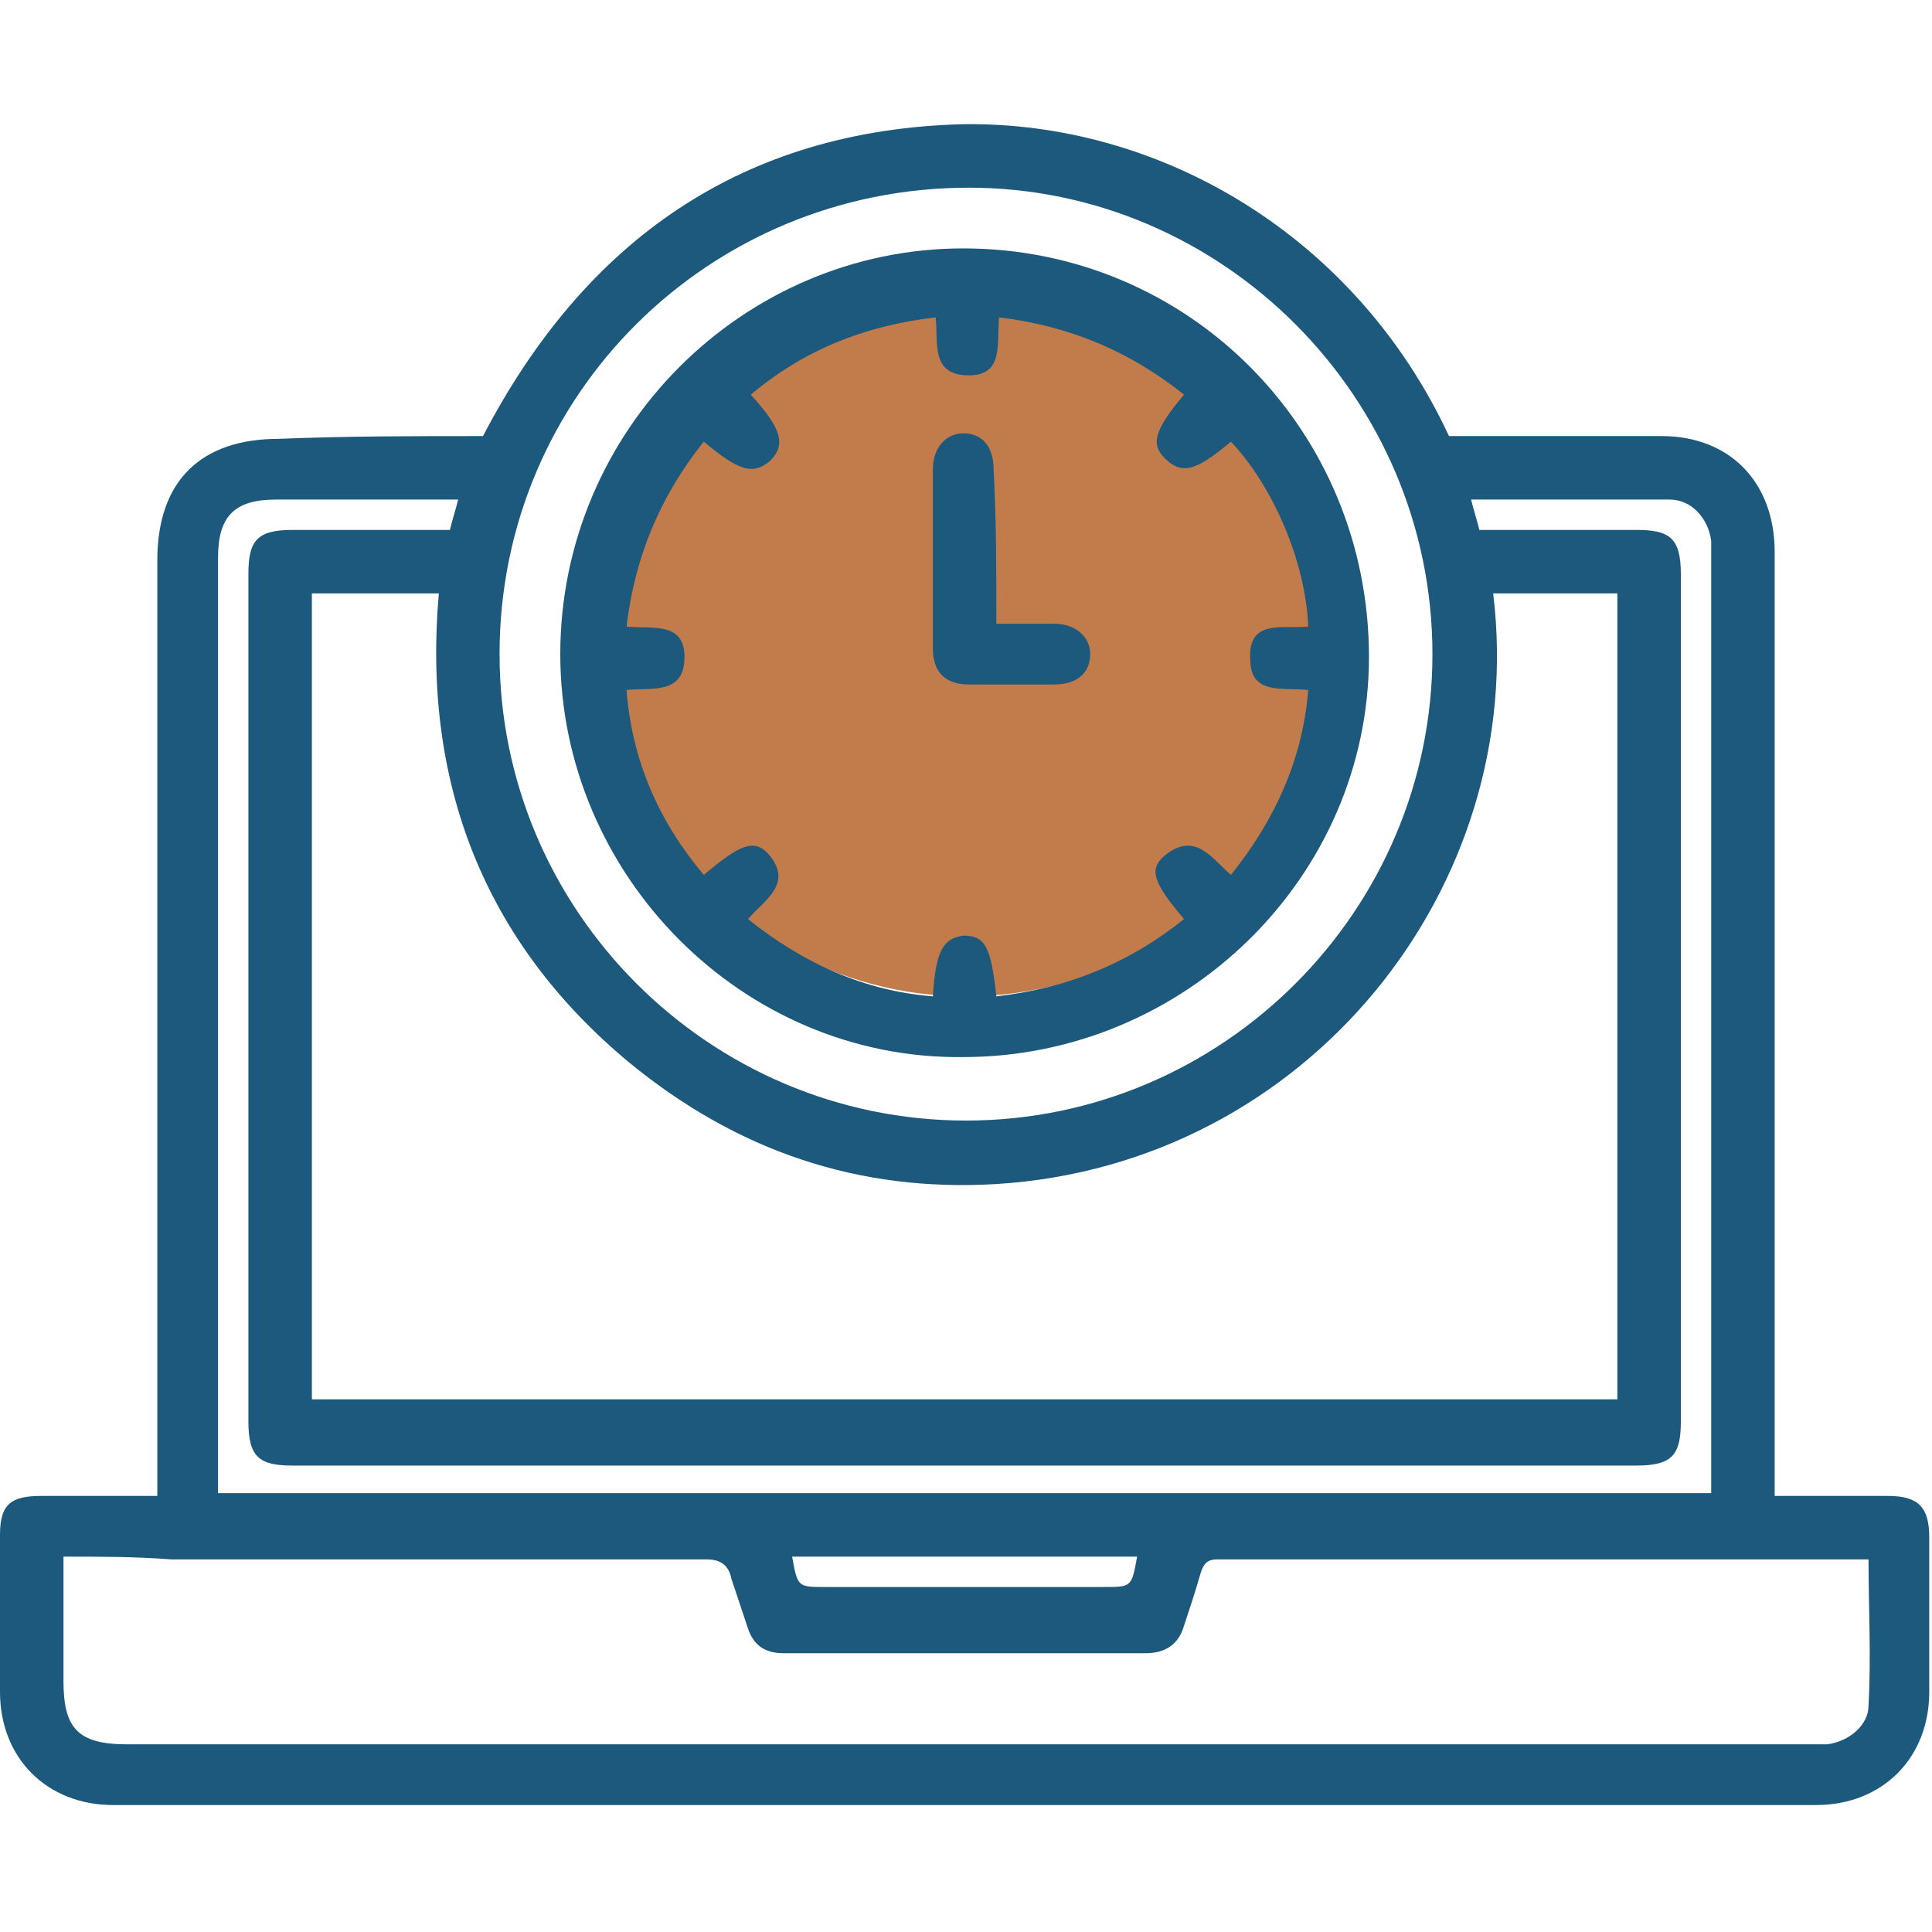
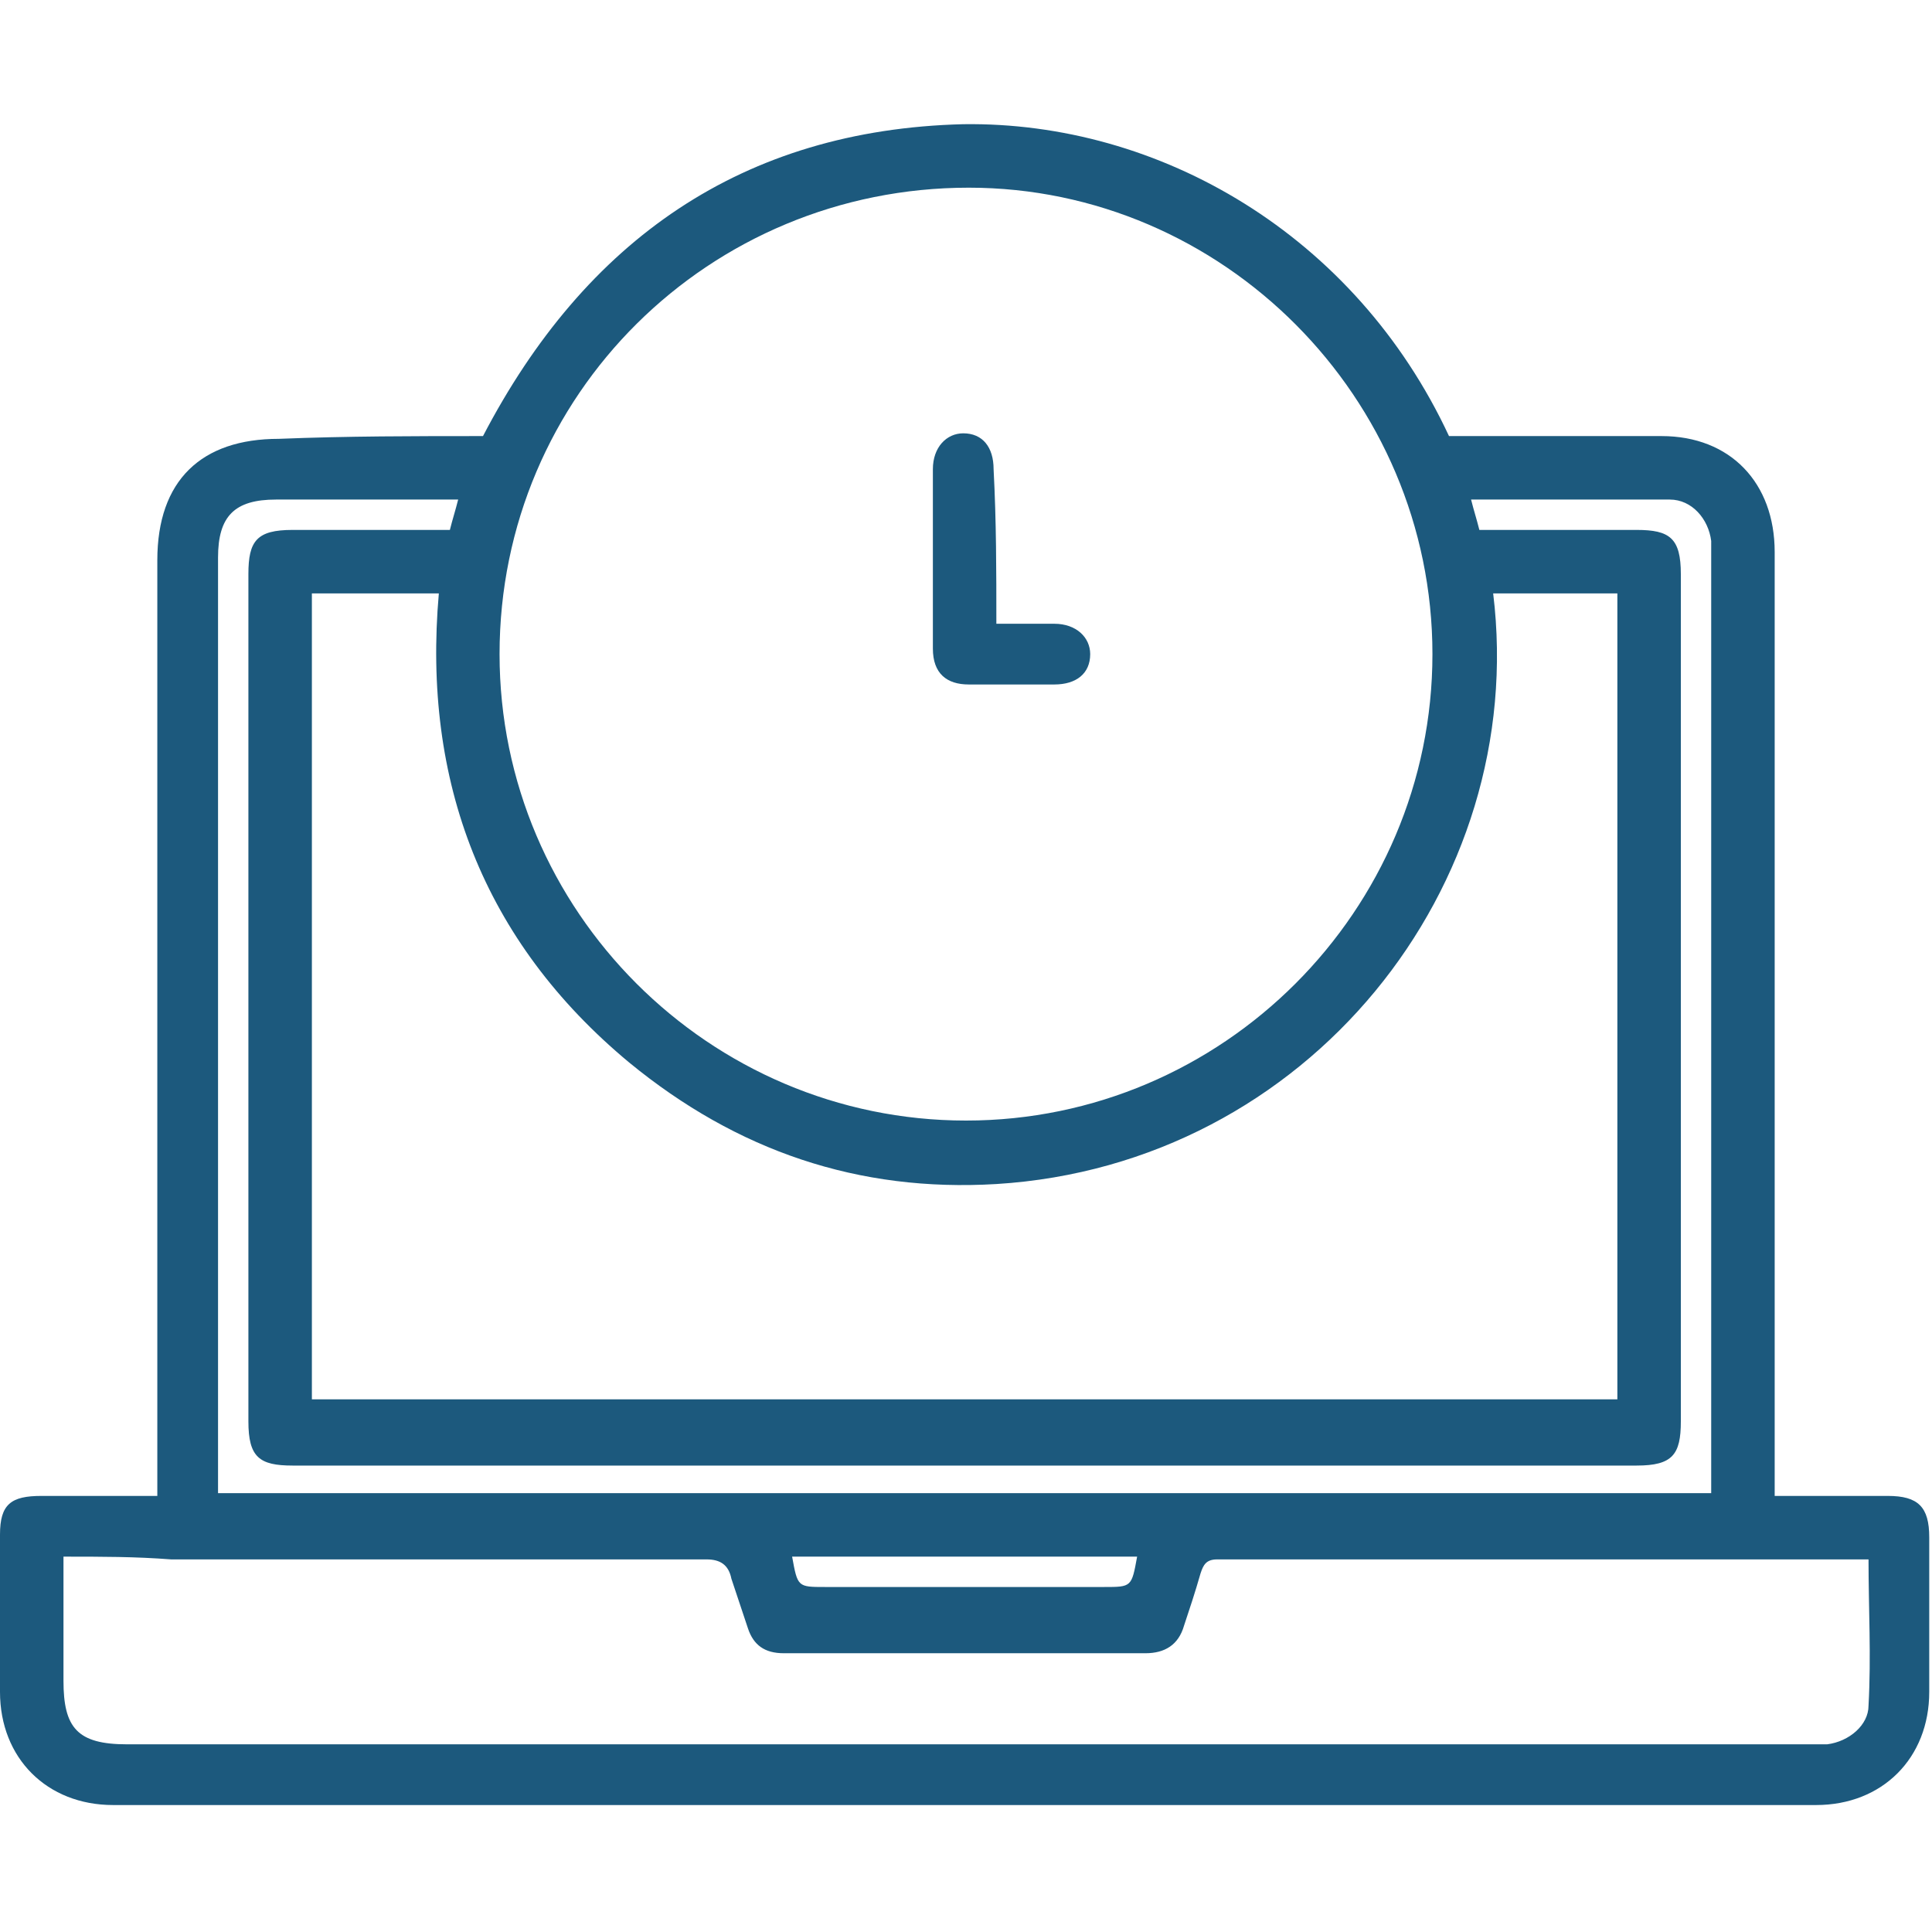
<svg xmlns="http://www.w3.org/2000/svg" version="1.1" id="Layer_1" x="0px" y="0px" viewBox="0 0 70 70" style="enable-background:new 0 0 70 70;" xml:space="preserve">
  <style type="text/css">
	.st0{fill:#B35A1E;fill-opacity:0.8;}
	.st1{clip-path:url(#SVGID_00000182496127899987630890000018226116194504036767_);}
	.st2{fill:#1C597D;}
</style>
  <g>
-     <circle class="st0" cx="35" cy="22.9" r="13.2" />
    <g>
      <path class="st2" d="M17.5,15.8c3.7-7.1,9.4-11.1,17.4-11.3C42,4.4,49.1,8.5,52.5,15.8c2.6,0,5.1,0,7.7,0c2.5,0,4.1,1.7,4.1,4.2    c0,11.1,0,22.2,0,33.3c0,0.3,0,0.6,0,0.9c1.4,0,2.8,0,4.1,0c1.1,0,1.5,0.4,1.5,1.5c0,1.9,0,3.8,0,5.6c0,2.4-1.7,4.1-4.1,4.1    c-20.6,0-41.1,0-61.7,0c-2.4,0-4.1-1.7-4.1-4.1c0-1.9,0-3.8,0-5.7c0-1.1,0.4-1.4,1.5-1.4c1.4,0,2.7,0,4.2,0c0-0.3,0-0.6,0-0.8    c0-11,0-22,0-33.1c0-2.9,1.6-4.4,4.4-4.4C12.6,15.8,15,15.8,17.5,15.8z M54.1,21.5c1.3,10.6-6.7,20.7-18,21.4    c-5,0.3-9.4-1.2-13.3-4.4c-5.3-4.4-7.5-10.2-6.9-17c-1.5,0-3,0-4.6,0c0,9.8,0,19.5,0,29.2c15.8,0,31.5,0,47.3,0    c0-9.8,0-19.5,0-29.2C57.1,21.5,55.6,21.5,54.1,21.5z M2.3,56.4c0,1.6,0,3,0,4.5c0,1.7,0.5,2.3,2.3,2.3c20.3,0,40.6,0,60.9,0    c0.2,0,0.5,0,0.7,0c0.8-0.1,1.5-0.7,1.5-1.4c0.1-1.8,0-3.5,0-5.3c-0.1,0-0.2,0-0.3,0c-7.8,0-15.5,0-23.3,0c-0.4,0-0.5,0.2-0.6,0.5    c-0.2,0.7-0.4,1.3-0.6,1.9c-0.2,0.7-0.7,1-1.4,1c-4.4,0-8.7,0-13.1,0c-0.7,0-1.1-0.3-1.3-0.9c-0.2-0.6-0.4-1.2-0.6-1.8    c-0.1-0.5-0.4-0.7-0.9-0.7c-6.5,0-12.9,0-19.4,0C4.9,56.4,3.7,56.4,2.3,56.4z M51.9,23.7c0-9.3-7.6-16.9-16.8-16.9    c-9.4,0-17,7.5-17,16.9c0,9.3,7.6,16.9,16.9,16.9C44.3,40.6,51.9,33,51.9,23.7z M53.6,19.2c1.9,0,3.8,0,5.7,0    c1.2,0,1.6,0.3,1.6,1.6c0,10.2,0,20.4,0,30.7c0,1.2-0.3,1.6-1.6,1.6c-16.2,0-32.5,0-48.7,0c-1.2,0-1.6-0.3-1.6-1.6    c0-10.2,0-20.4,0-30.7c0-1.2,0.3-1.6,1.6-1.6c1.9,0,3.8,0,5.7,0c0.1-0.4,0.2-0.7,0.3-1.1c-2.2,0-4.4,0-6.6,0    c-1.5,0-2.1,0.6-2.1,2.1c0,11.1,0,22.1,0,33.2c0,0.2,0,0.5,0,0.7c18.1,0,36.1,0,54.1,0c0-0.3,0-0.5,0-0.7c0-11.1,0-22.1,0-33.2    c0-0.2,0-0.4,0-0.6c-0.1-0.8-0.7-1.5-1.5-1.5c-2.4,0-4.8,0-7.2,0C53.4,18.5,53.5,18.8,53.6,19.2z M28.7,56.4    c0.2,1.1,0.2,1.1,1.2,1.1c3.4,0,6.7,0,10.1,0c1,0,1,0,1.2-1.1C37.1,56.4,32.9,56.4,28.7,56.4z" />
-       <path class="st2" d="M20.3,23.7c0-8.1,6.6-14.7,14.6-14.7c8.2,0,14.7,6.6,14.7,14.8c0,8-6.7,14.5-14.7,14.5    C26.9,38.4,20.3,31.7,20.3,23.7z M42.9,33.3c-1.1-1.3-1.3-1.8-0.7-2.3c1.1-0.9,1.7,0.1,2.4,0.7c1.6-2,2.6-4.2,2.8-6.7    c-0.9-0.1-2.1,0.2-2.1-1.1c-0.1-1.5,1.2-1.1,2.1-1.2c-0.1-2.4-1.3-5.1-2.8-6.7c-1.3,1.1-1.8,1.2-2.4,0.6c-0.5-0.5-0.4-1,0.7-2.3    c-2-1.6-4.2-2.5-6.7-2.8c-0.1,0.9,0.2,2.1-1.1,2.1c-1.4,0-1.1-1.2-1.2-2.1c-2.6,0.3-4.8,1.2-6.7,2.8c1.1,1.2,1.3,1.8,0.7,2.4    c-0.6,0.5-1.1,0.4-2.4-0.7c-1.6,2-2.5,4.2-2.8,6.7c0.9,0.1,2.1-0.2,2.1,1.1c0,1.4-1.2,1.1-2.1,1.2c0.2,2.6,1.2,4.8,2.8,6.7    c1.3-1.1,1.8-1.3,2.3-0.8c1,1.1-0.1,1.7-0.7,2.4c2,1.6,4.2,2.6,6.7,2.8c0.1-1.7,0.4-2.1,1.1-2.2c0.8,0,1,0.4,1.2,2.2    C38.7,35.8,40.9,34.9,42.9,33.3z" />
      <path class="st2" d="M36.1,22.6c0.8,0,1.4,0,2.1,0c0.8,0,1.3,0.5,1.3,1.1c0,0.7-0.5,1.1-1.3,1.1c-1,0-2.1,0-3.1,0    c-0.8,0-1.3-0.4-1.3-1.3c0-2.2,0-4.3,0-6.5c0-0.8,0.5-1.3,1.1-1.3c0.7,0,1.1,0.5,1.1,1.3C36.1,18.9,36.1,20.7,36.1,22.6z" />
    </g>
  </g>
</svg>